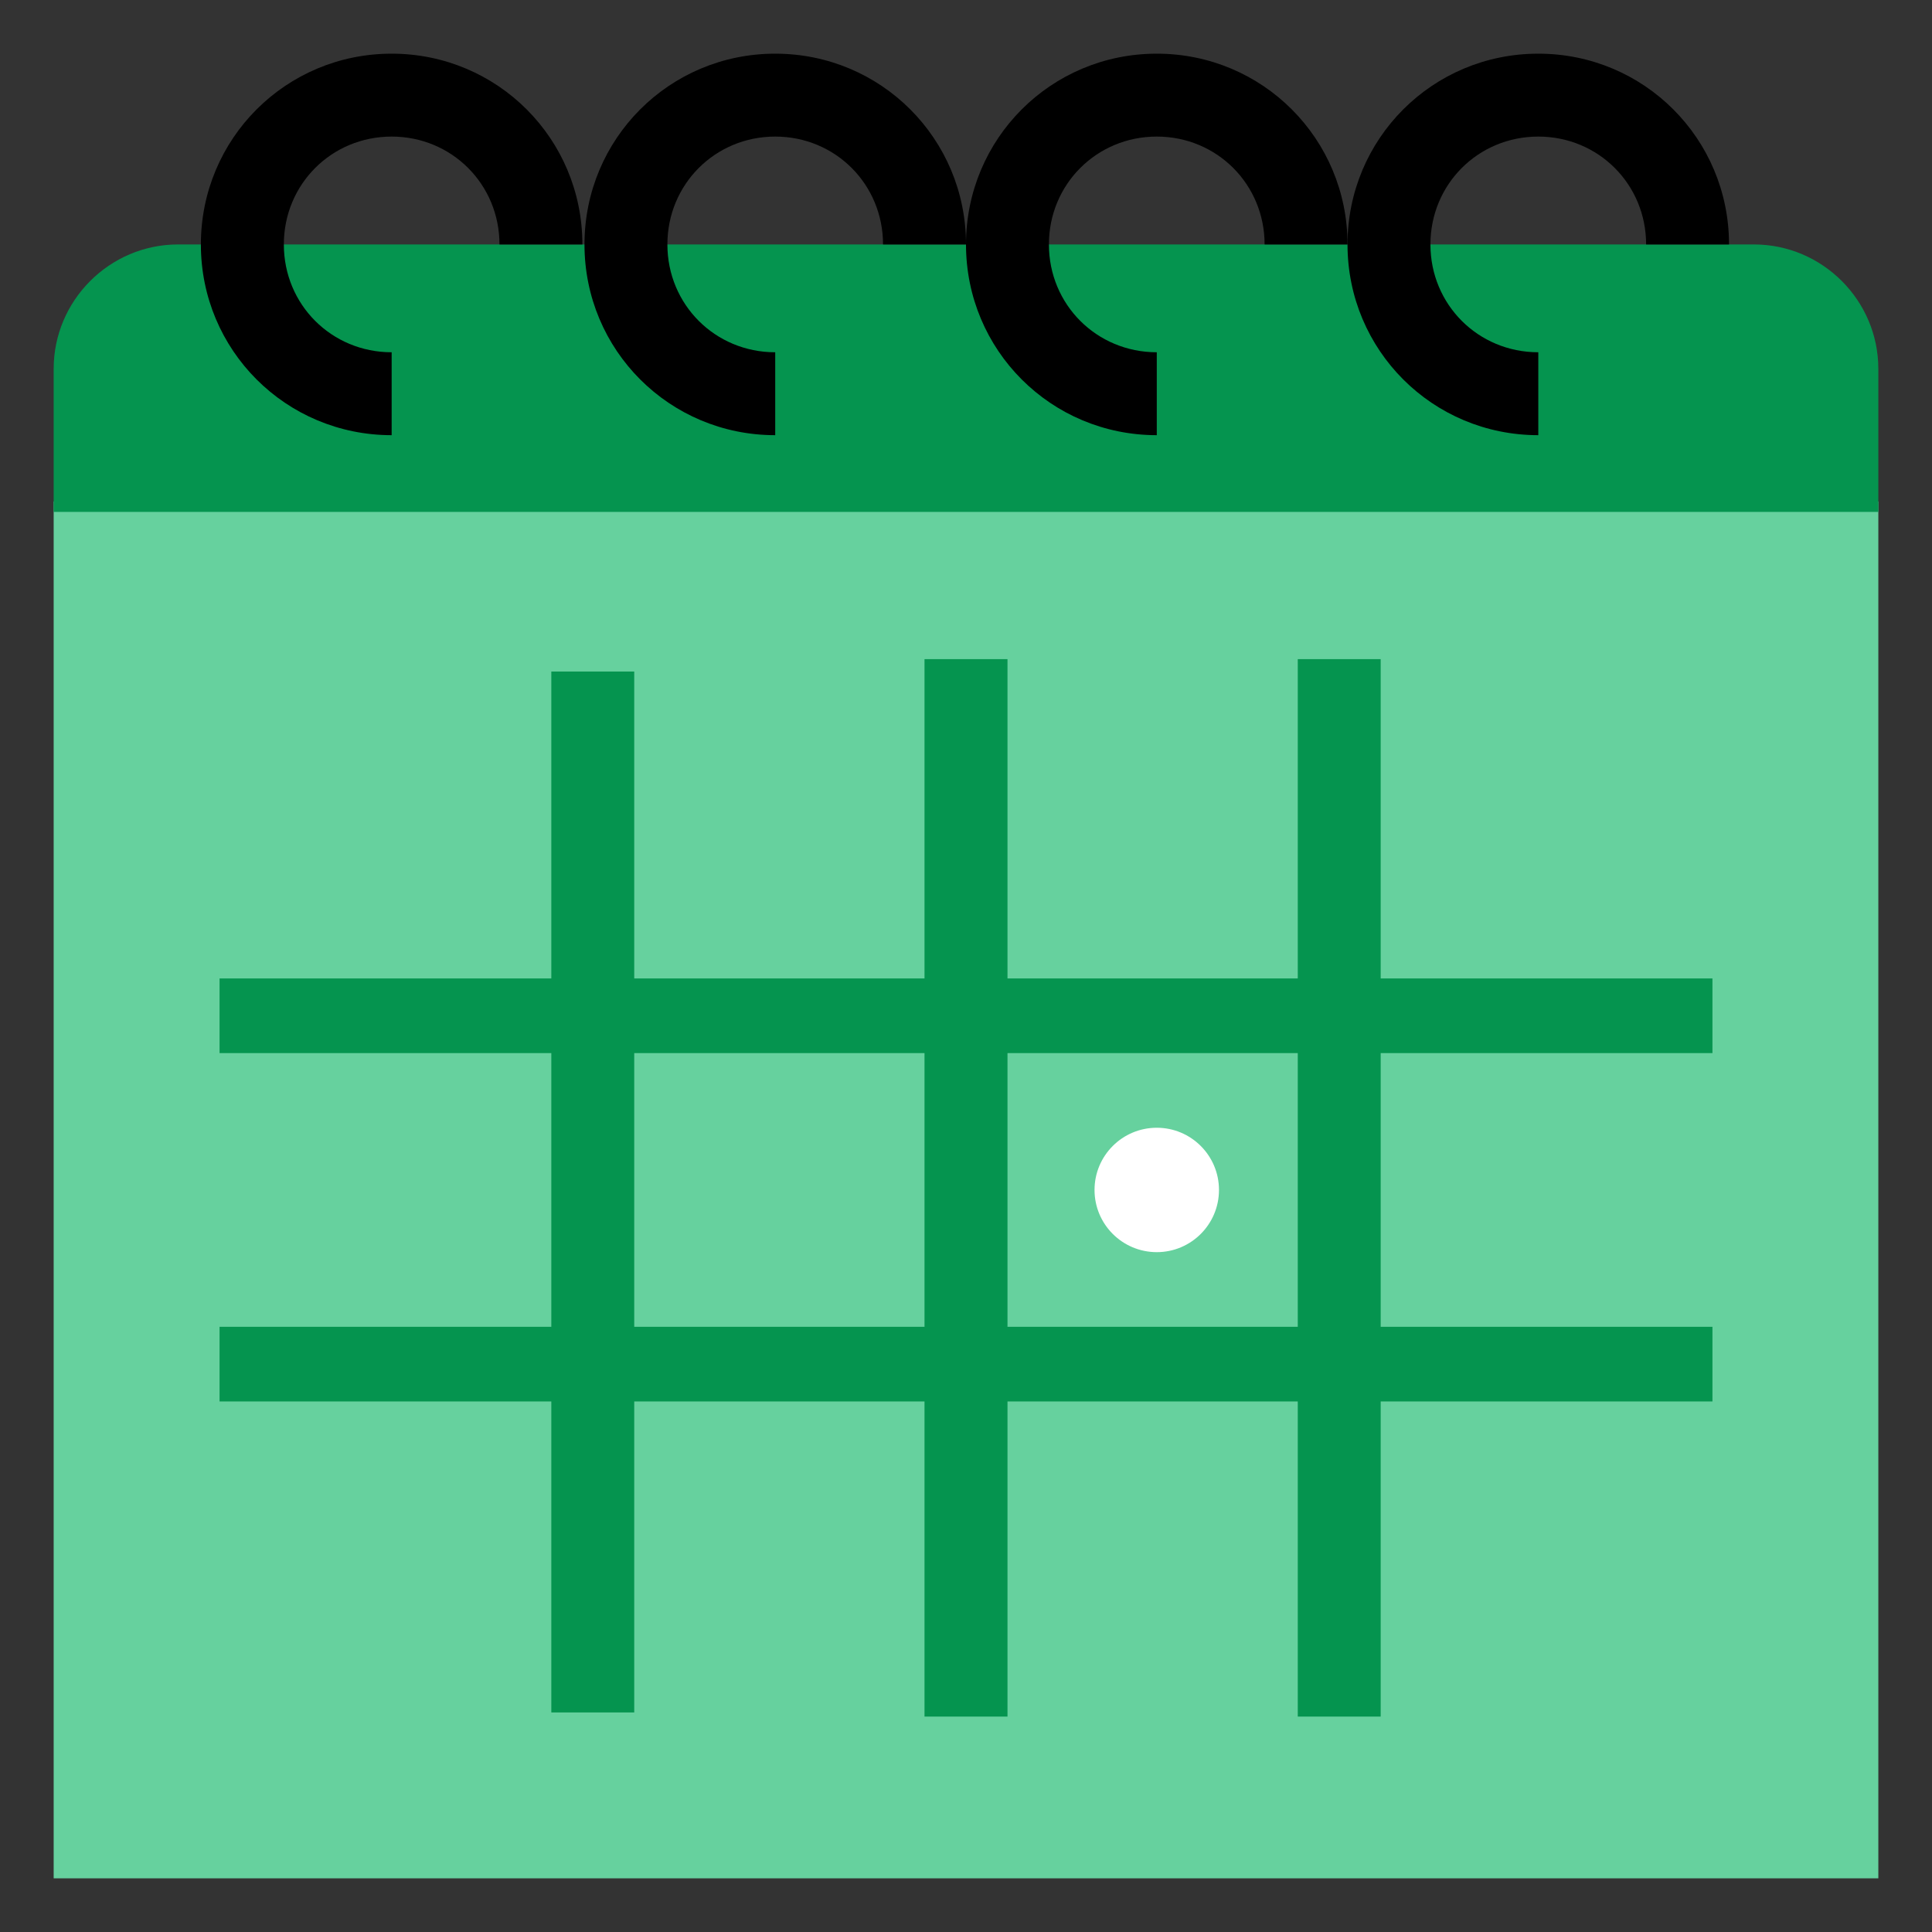
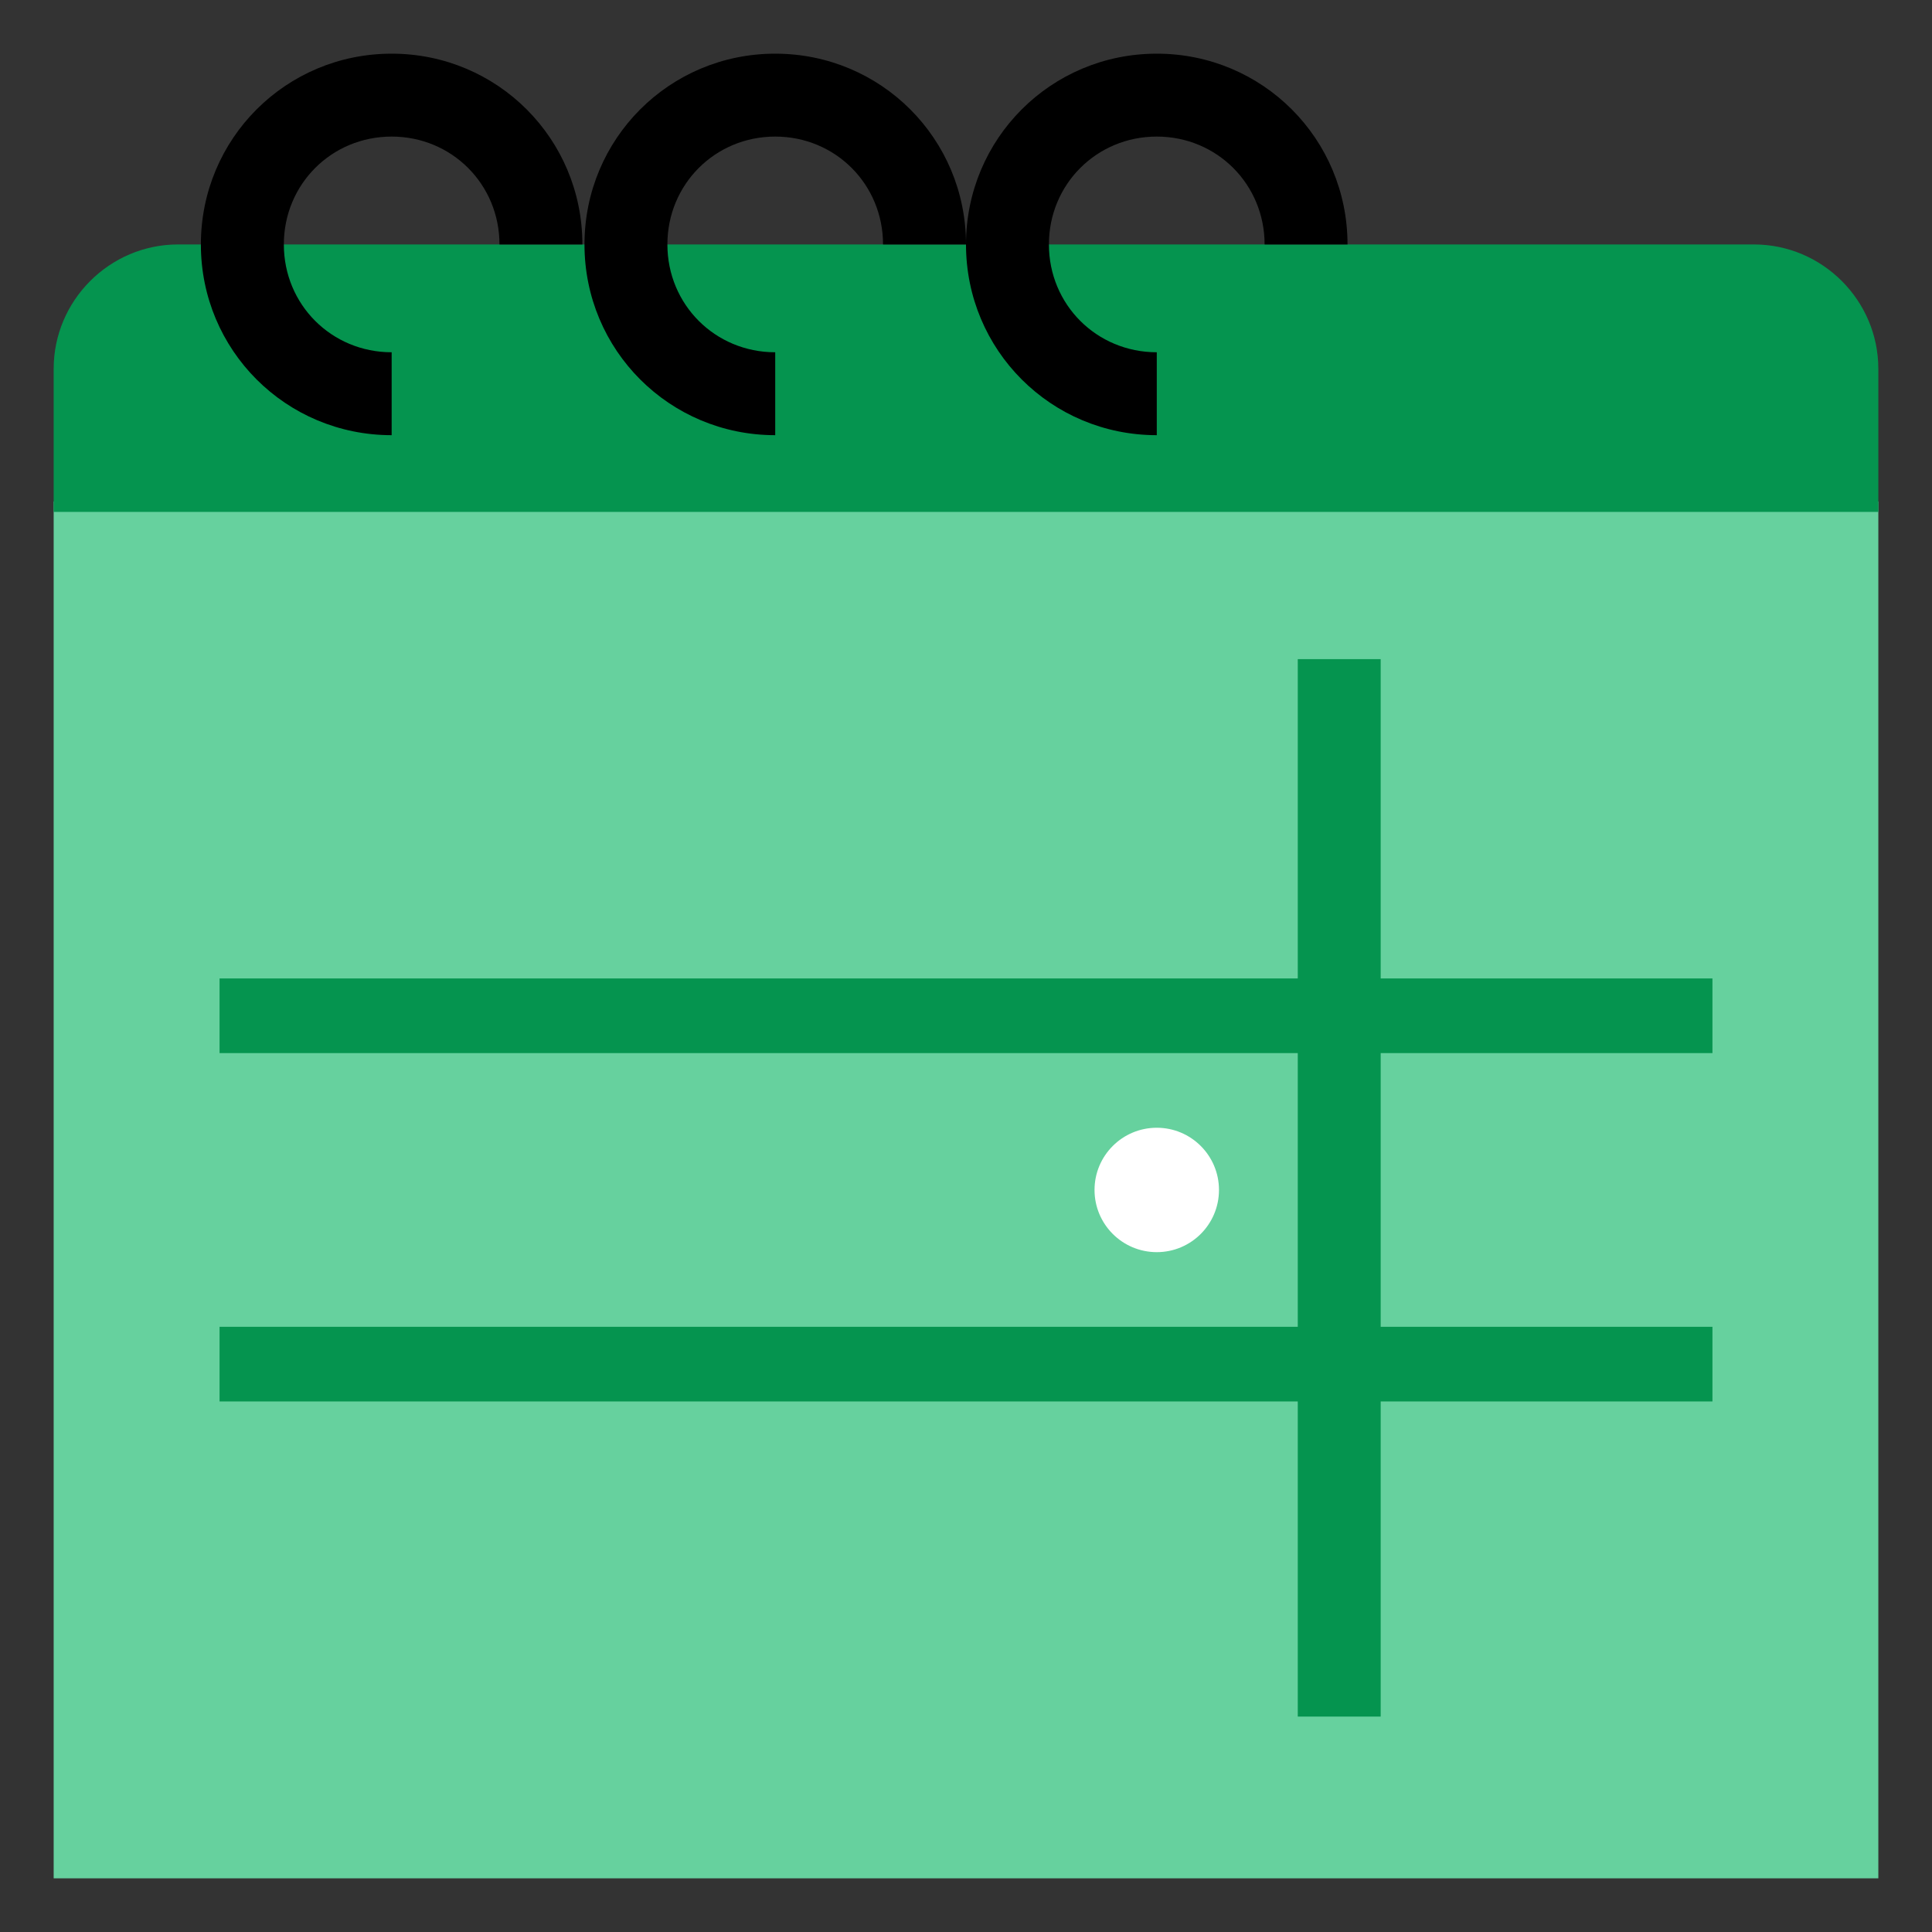
<svg xmlns="http://www.w3.org/2000/svg" width="36" height="36" viewBox="0 0 36 36" fill="none">
  <rect x="0" y="0" width="36" height="36" fill="#333333" stroke="none" />
  <path d="M35 9.345H1V35H35V9.345Z" fill="#66D19E" />
  <path d="M35 9.539H1V6.873C1 5.598 2.043 4.555 3.318 4.555H32.682C33.957 4.555 35 5.598 35 6.873V9.539Z" fill="#05944F" />
  <path d="M7.298 8.109C5.327 8.109 3.743 6.525 3.743 4.555C3.743 2.584 5.327 1 7.298 1C9.268 1 10.852 2.584 10.852 4.555H9.307C9.307 3.434 8.418 2.545 7.298 2.545C6.177 2.545 5.289 3.434 5.289 4.555C5.289 5.675 6.177 6.564 7.298 6.564V8.109Z" fill="black" />
  <path d="M14.445 8.109C12.475 8.109 10.891 6.525 10.891 4.555C10.891 2.584 12.475 1 14.445 1C16.416 1 18 2.584 18 4.555H16.454C16.454 3.434 15.566 2.545 14.445 2.545C13.325 2.545 12.436 3.434 12.436 4.555C12.436 5.675 13.325 6.564 14.445 6.564V8.109Z" fill="black" />
  <path d="M21.555 8.109C19.584 8.109 18 6.525 18 4.555C18 2.584 19.584 1 21.555 1C23.525 1 25.109 2.584 25.109 4.555H23.564C23.564 3.434 22.675 2.545 21.555 2.545C20.434 2.545 19.545 3.434 19.545 4.555C19.545 5.675 20.434 6.564 21.555 6.564V8.109Z" fill="black" />
-   <path d="M28.664 8.109C26.693 8.109 25.109 6.525 25.109 4.555C25.109 2.584 26.693 1 28.664 1C30.634 1 32.218 2.584 32.218 4.555H30.673C30.673 3.434 29.784 2.545 28.664 2.545C27.543 2.545 26.654 3.434 26.654 4.555C26.654 5.675 27.543 6.564 28.664 6.564V8.109Z" fill="black" />
  <path d="M31.909 18.232H4.091V19.623H31.909V18.232Z" fill="#05944F" />
  <path d="M31.909 24.723H4.091V26.114H31.909V24.723Z" fill="#05944F" />
-   <path d="M18.773 12.282H17.227V31.986H18.773V12.282Z" fill="#05944F" />
+   <path d="M18.773 12.282H17.227H18.773V12.282Z" fill="#05944F" />
  <path d="M25.727 12.282H24.182V31.986H25.727V12.282Z" fill="#05944F" />
-   <path d="M11.818 12.513H10.273V31.909H11.818V12.513Z" fill="#05944F" />
  <path d="M21.555 23.332C22.195 23.332 22.714 22.813 22.714 22.173C22.714 21.533 22.195 21.014 21.555 21.014C20.914 21.014 20.395 21.533 20.395 22.173C20.395 22.813 20.914 23.332 21.555 23.332Z" fill="white" />
</svg>